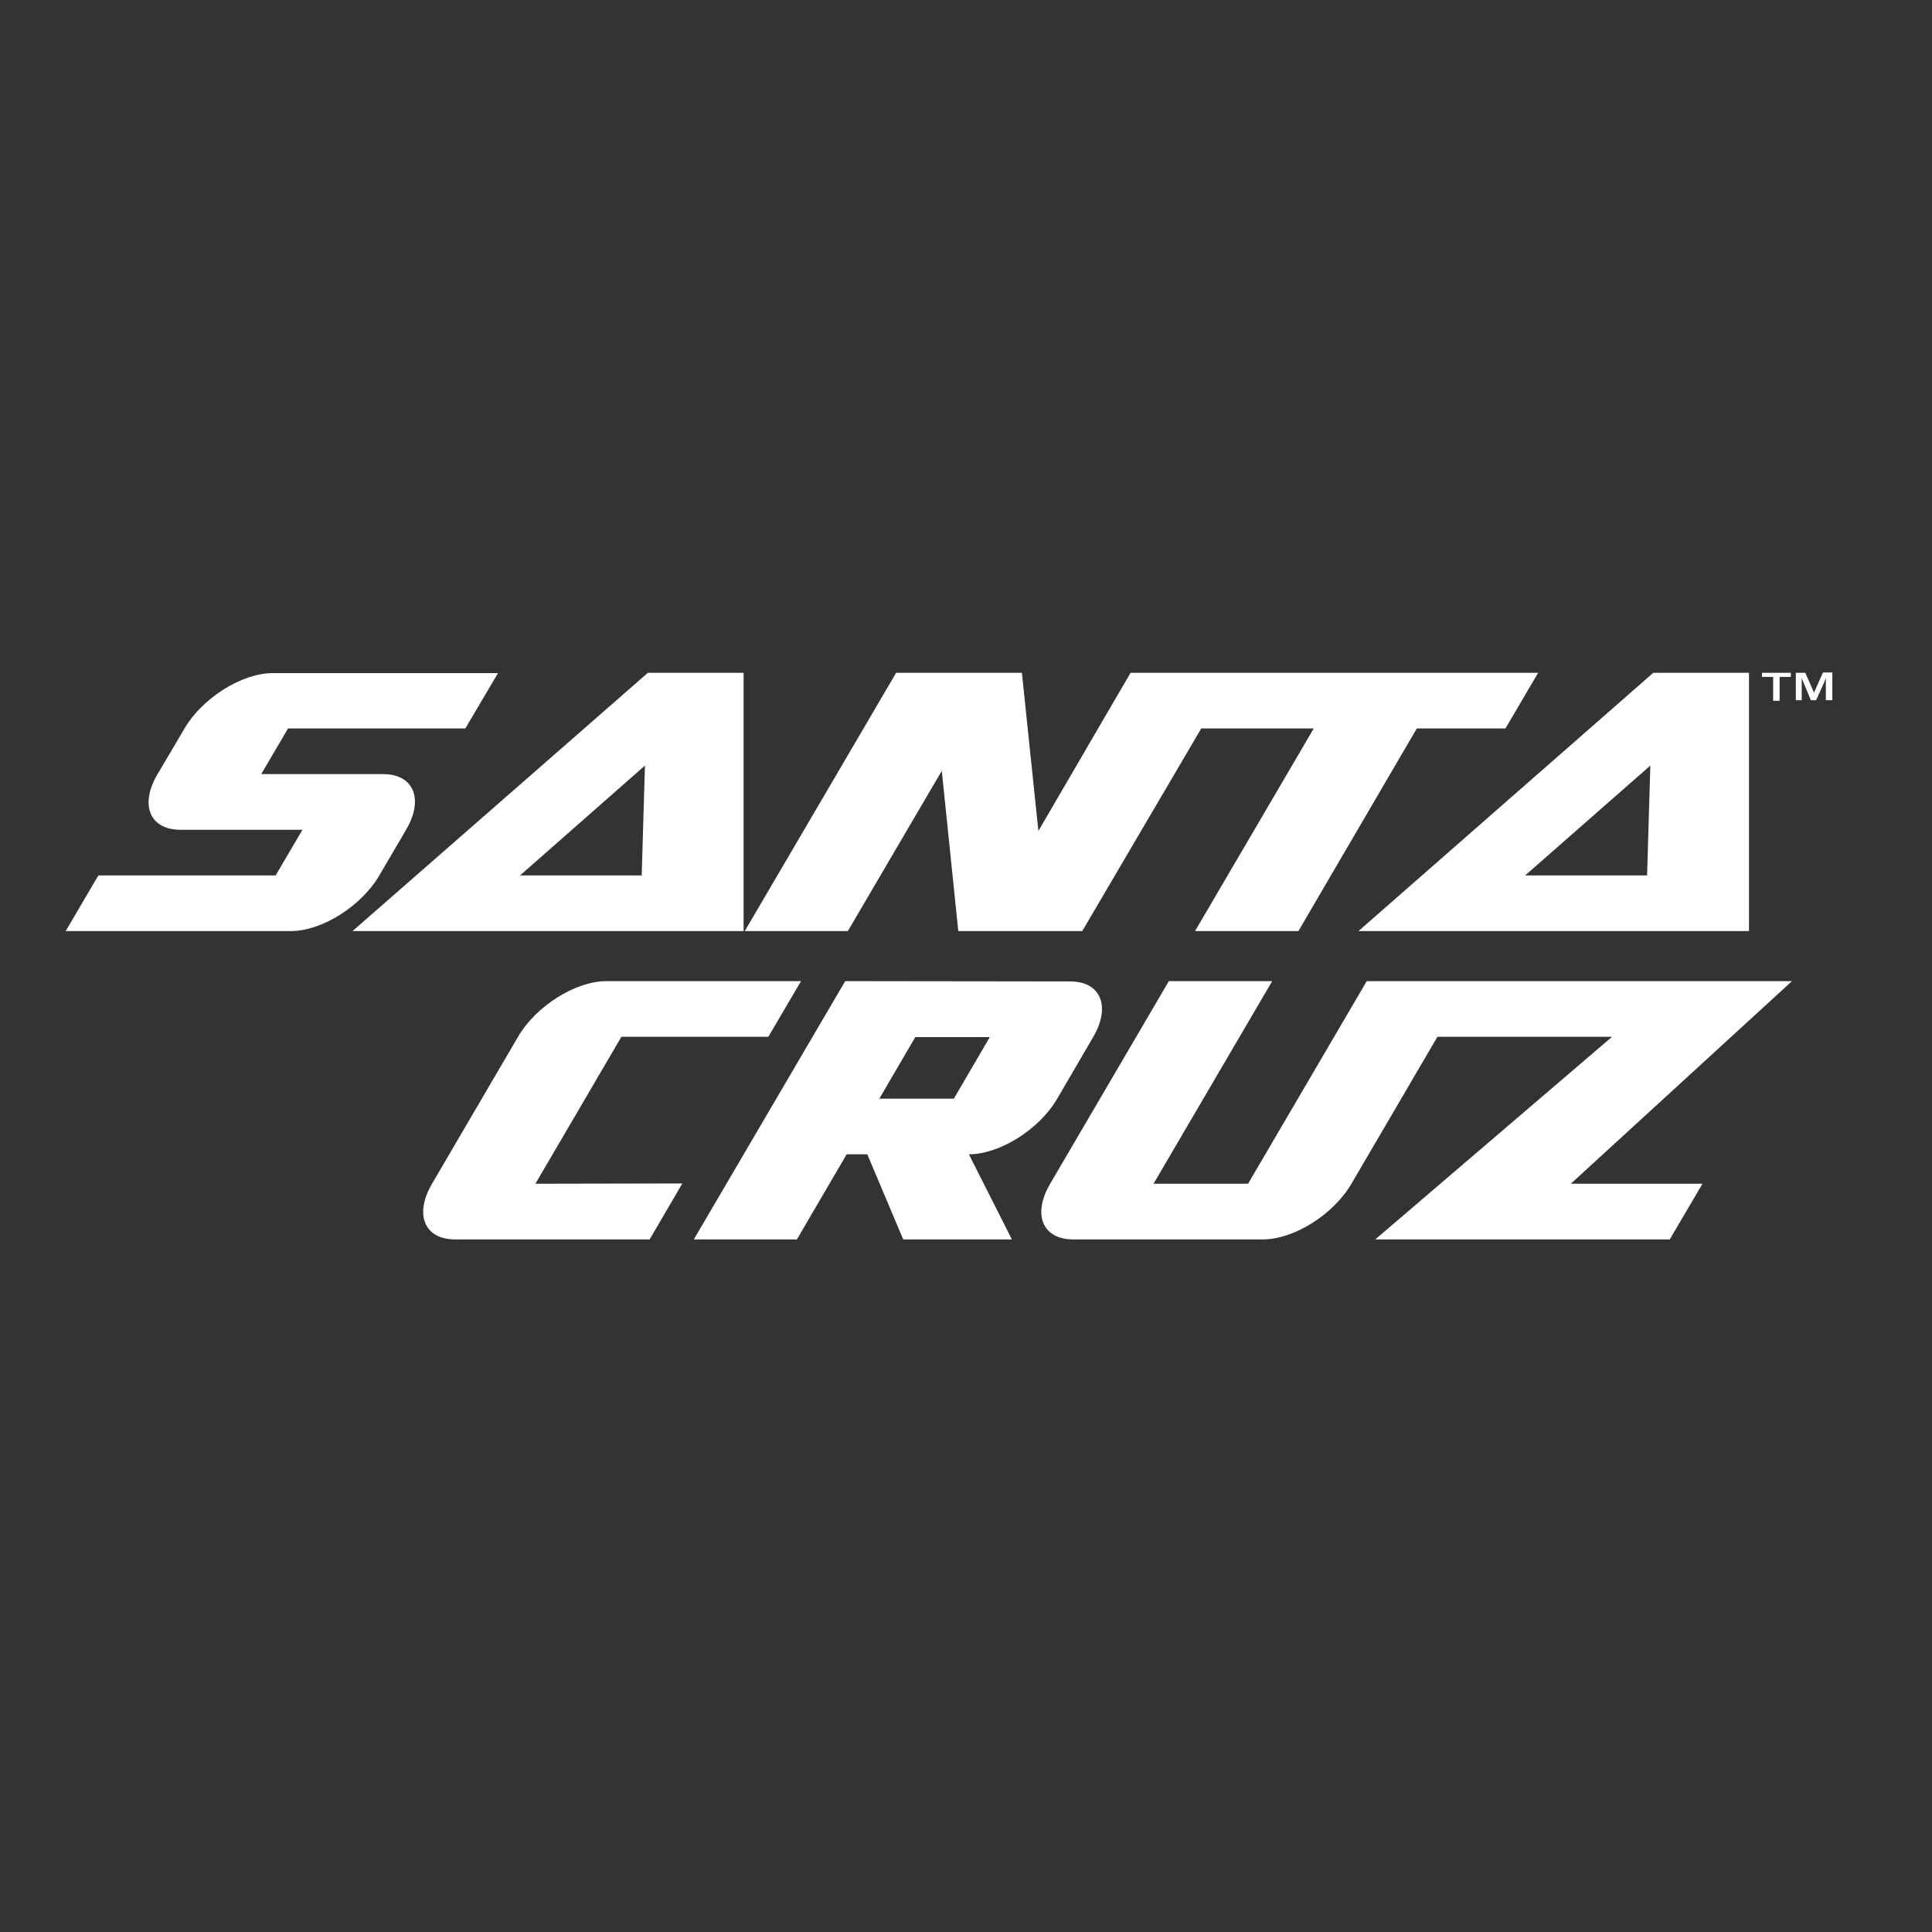
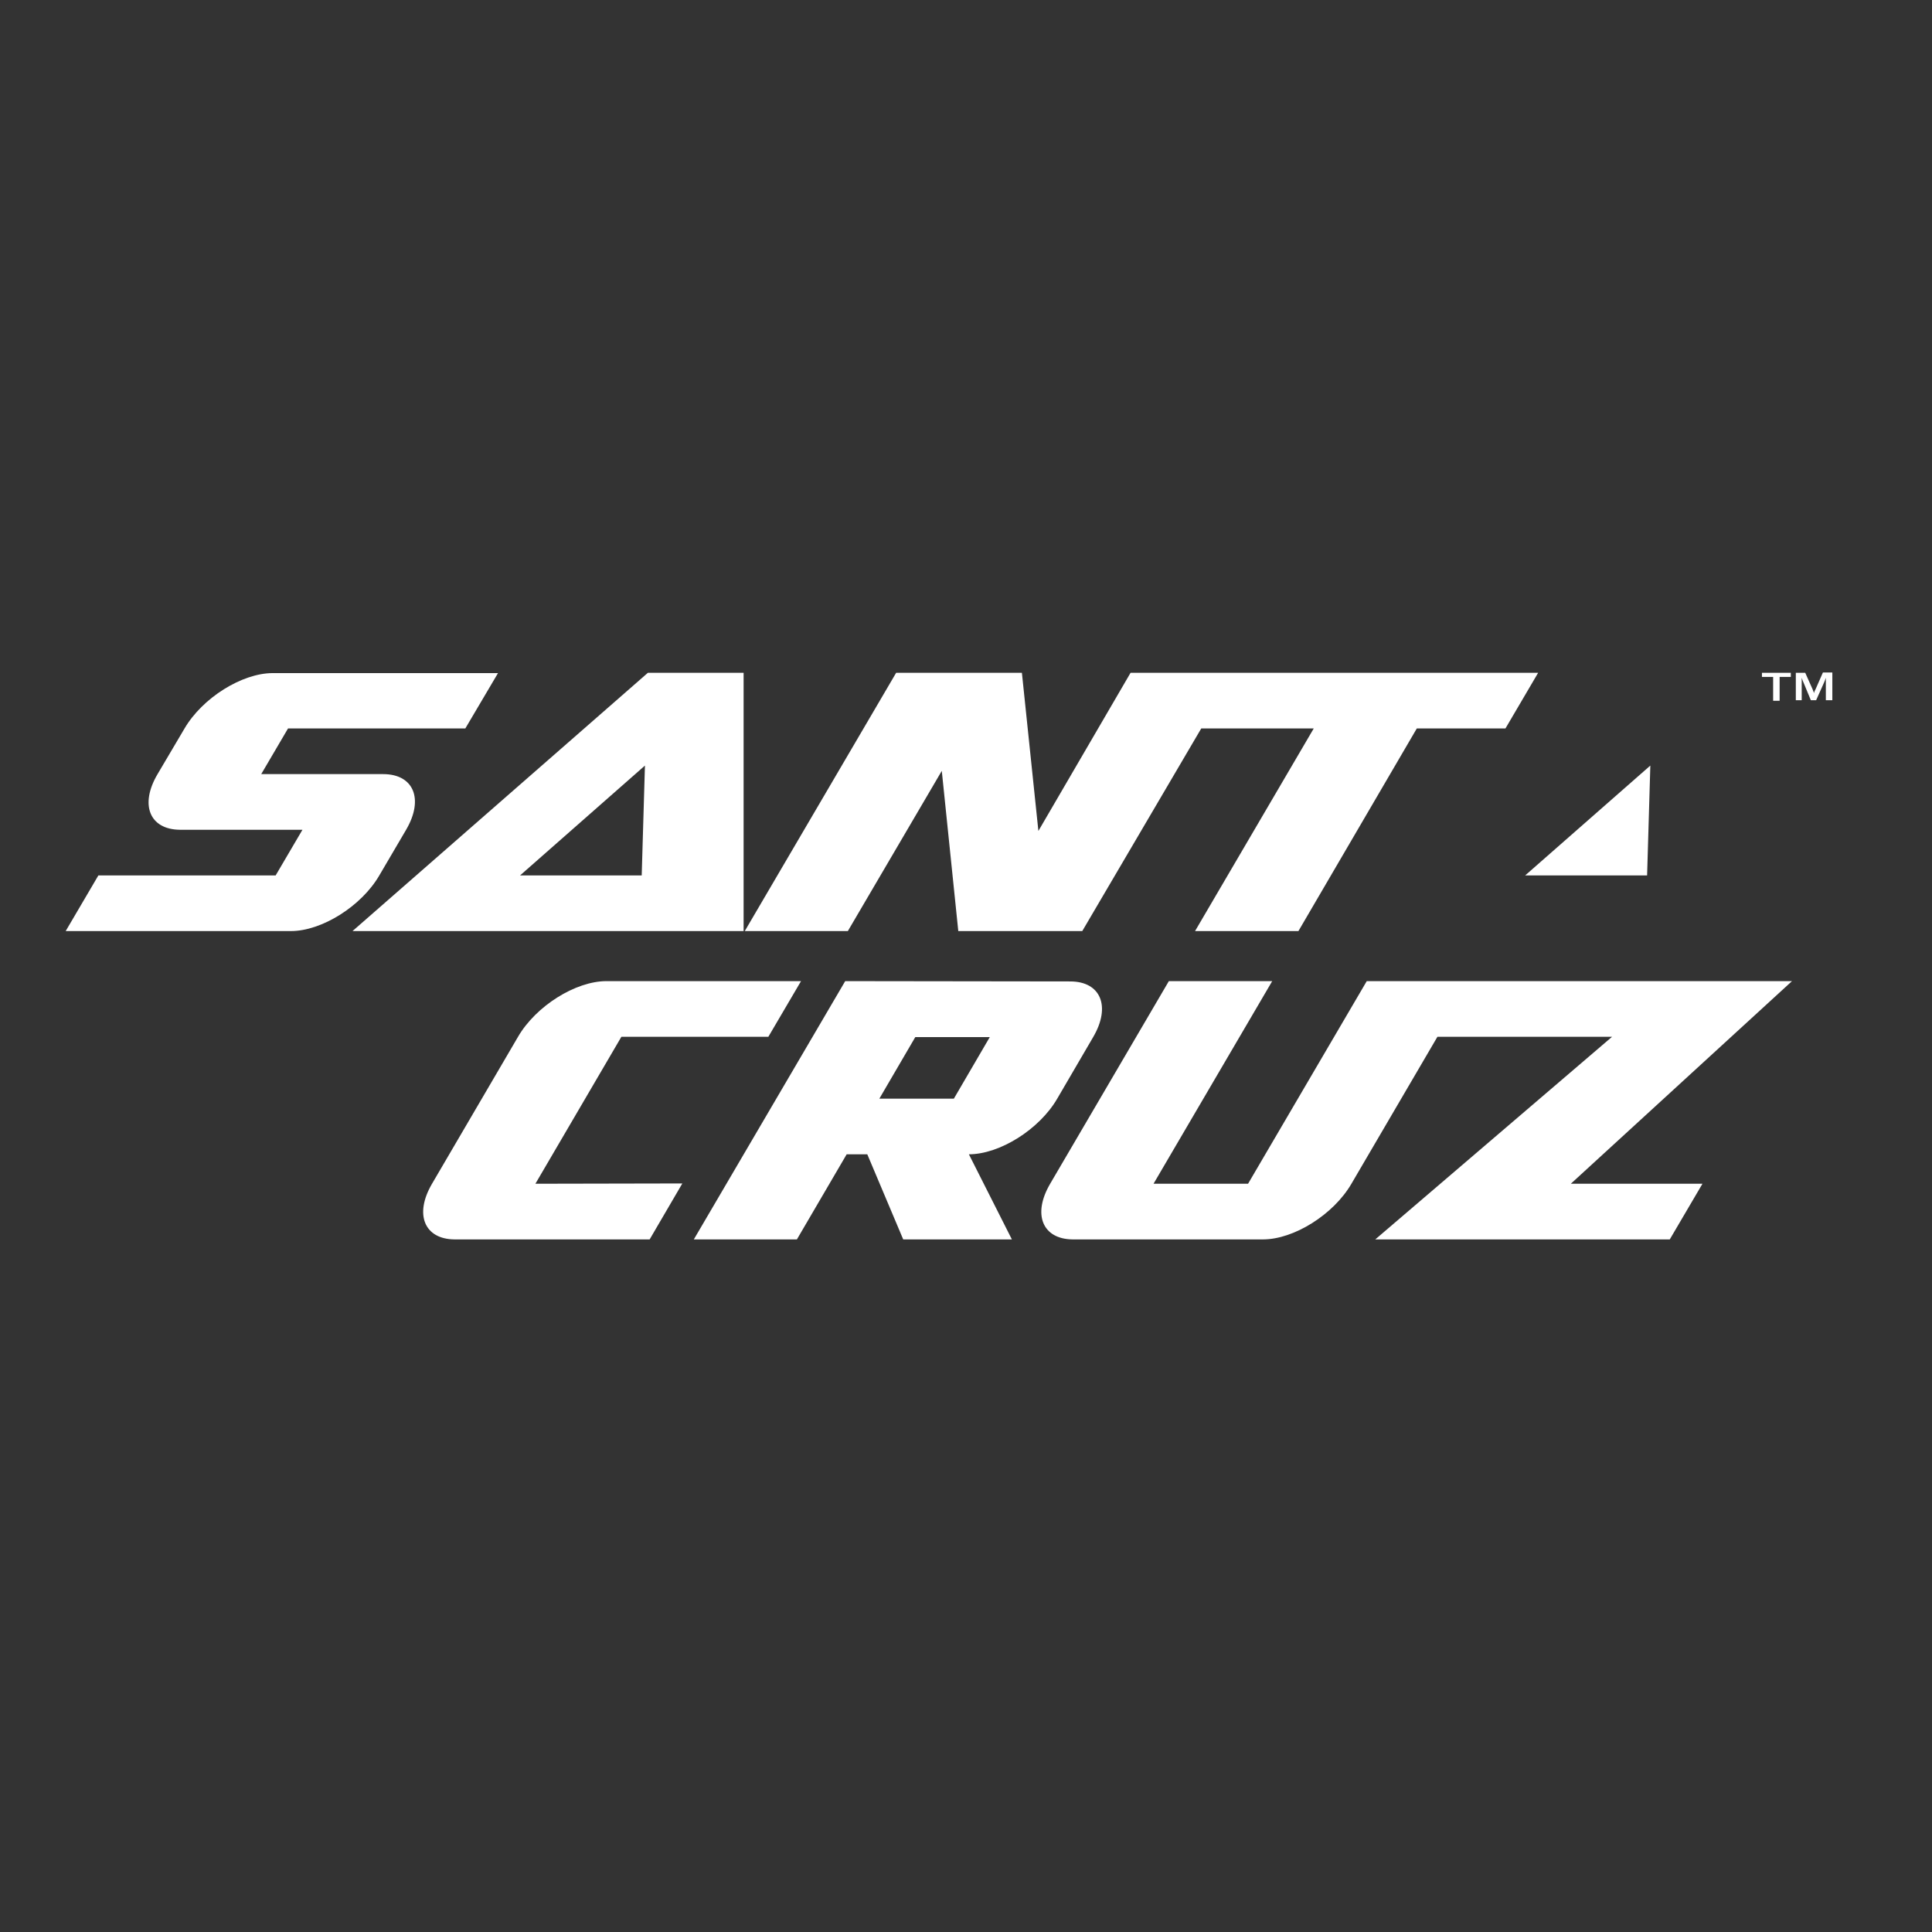
<svg xmlns="http://www.w3.org/2000/svg" width="162" height="162" viewBox="0 0 162 162" fill="none">
  <rect x="0" y="0" width="162" height="162" fill="#333333" stroke="none" />
-   <path d="M118.8 61.082L108.874 78.071H100.206L110.158 61.082H100.725L90.749 78.071H80.353L78.97 64.638L71.093 78.071H62.45L75.143 56.415H85.687L87.07 69.676L94.799 56.415H128.974L126.233 61.082H118.8ZM62.352 56.415H54.326L29.559 78.071H62.352V56.415ZM53.808 73.404H43.609L54.079 64.194L53.808 73.404ZM146.654 56.415H138.629L113.911 78.071H146.654V56.415ZM138.111 73.404H127.888L138.382 64.194L138.111 73.404ZM13.212 64.91C11.706 67.453 12.521 69.552 15.089 69.577H25.361L23.114 73.404H8.249L5.508 78.071H24.398C26.966 78.071 30.3 75.997 31.806 73.404L34.053 69.577C35.559 67.009 34.695 64.91 32.127 64.91H21.904L24.151 61.082H39.017L41.758 56.44H22.867C20.299 56.44 16.965 58.514 15.459 61.107L13.212 64.91ZM88.057 99.258C86.551 101.826 87.415 103.9 89.934 103.925H105.911C108.479 103.925 111.812 101.851 113.319 99.258L120.529 86.936H135.172L115.319 103.925H140.012L142.753 99.258H131.715L150.26 82.269H114.603L104.651 99.258H96.725L106.676 82.269H98.009L88.057 99.258ZM44.894 99.258L52.104 86.936H64.426L67.167 82.269H50.845C48.276 82.269 44.943 84.343 43.437 86.936L36.226 99.258C34.72 101.826 35.584 103.9 38.103 103.925H54.474L57.215 99.233L44.894 99.258ZM70.871 82.269L58.178 103.925H66.821L70.994 96.789H72.723L75.735 103.925H84.847L81.242 96.789C83.81 96.789 87.144 94.715 88.65 92.122L91.663 86.961C93.169 84.393 92.305 82.294 89.737 82.294L70.871 82.269ZM79.983 92.122H73.735L76.748 86.961H82.995L79.983 92.122ZM150.161 56.761H149.223V58.761H148.679V56.761H147.741V56.415H150.161V56.761ZM150.581 56.415H151.371L151.988 57.798C152.062 57.996 152.112 58.119 152.112 58.119C152.112 58.119 152.112 57.996 152.235 57.798L152.852 56.391H153.643V58.712H153.099V56.835C153.05 56.983 153.001 57.131 152.927 57.28L152.285 58.712H151.84L151.247 57.28C151.173 57.131 151.124 56.983 151.075 56.835V58.712H150.581V56.415Z" fill="white" />
+   <path d="M118.8 61.082L108.874 78.071H100.206L110.158 61.082H100.725L90.749 78.071H80.353L78.97 64.638L71.093 78.071H62.45L75.143 56.415H85.687L87.07 69.676L94.799 56.415H128.974L126.233 61.082H118.8ZM62.352 56.415H54.326L29.559 78.071H62.352V56.415ZM53.808 73.404H43.609L54.079 64.194L53.808 73.404ZM146.654 56.415H138.629H146.654V56.415ZM138.111 73.404H127.888L138.382 64.194L138.111 73.404ZM13.212 64.91C11.706 67.453 12.521 69.552 15.089 69.577H25.361L23.114 73.404H8.249L5.508 78.071H24.398C26.966 78.071 30.3 75.997 31.806 73.404L34.053 69.577C35.559 67.009 34.695 64.91 32.127 64.91H21.904L24.151 61.082H39.017L41.758 56.44H22.867C20.299 56.44 16.965 58.514 15.459 61.107L13.212 64.91ZM88.057 99.258C86.551 101.826 87.415 103.9 89.934 103.925H105.911C108.479 103.925 111.812 101.851 113.319 99.258L120.529 86.936H135.172L115.319 103.925H140.012L142.753 99.258H131.715L150.26 82.269H114.603L104.651 99.258H96.725L106.676 82.269H98.009L88.057 99.258ZM44.894 99.258L52.104 86.936H64.426L67.167 82.269H50.845C48.276 82.269 44.943 84.343 43.437 86.936L36.226 99.258C34.72 101.826 35.584 103.9 38.103 103.925H54.474L57.215 99.233L44.894 99.258ZM70.871 82.269L58.178 103.925H66.821L70.994 96.789H72.723L75.735 103.925H84.847L81.242 96.789C83.81 96.789 87.144 94.715 88.65 92.122L91.663 86.961C93.169 84.393 92.305 82.294 89.737 82.294L70.871 82.269ZM79.983 92.122H73.735L76.748 86.961H82.995L79.983 92.122ZM150.161 56.761H149.223V58.761H148.679V56.761H147.741V56.415H150.161V56.761ZM150.581 56.415H151.371L151.988 57.798C152.062 57.996 152.112 58.119 152.112 58.119C152.112 58.119 152.112 57.996 152.235 57.798L152.852 56.391H153.643V58.712H153.099V56.835C153.05 56.983 153.001 57.131 152.927 57.28L152.285 58.712H151.84L151.247 57.28C151.173 57.131 151.124 56.983 151.075 56.835V58.712H150.581V56.415Z" fill="white" />
</svg>